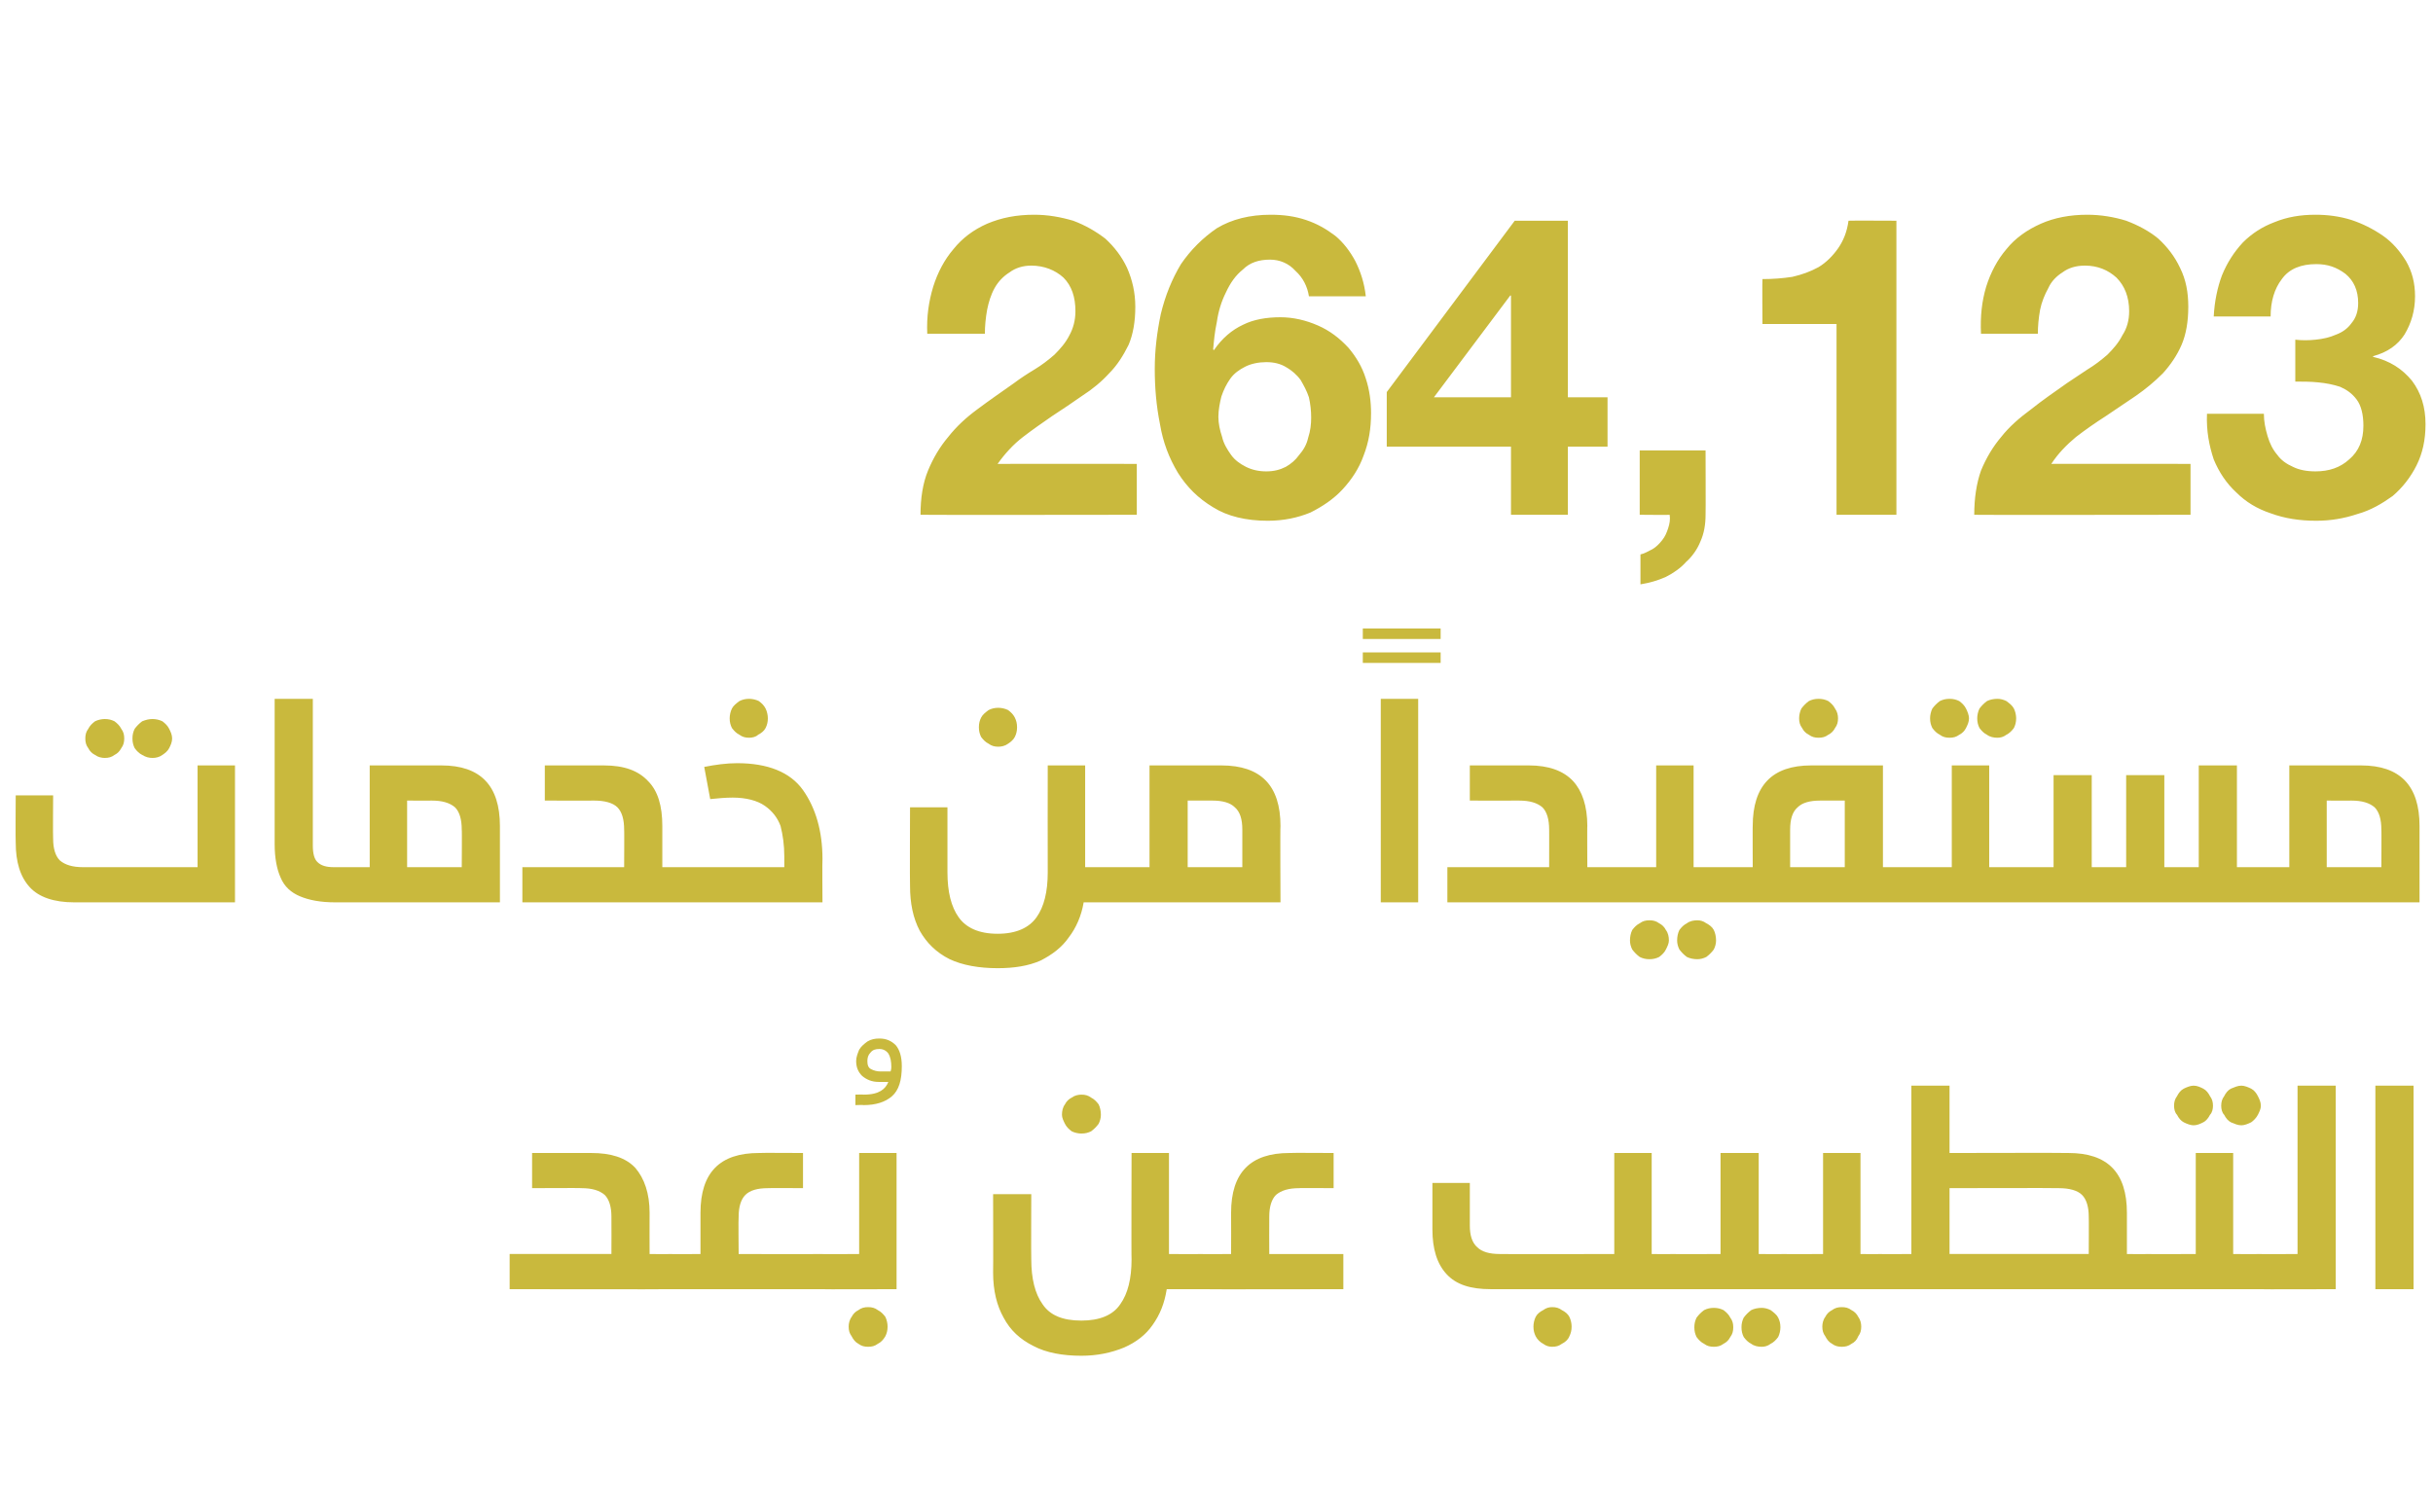
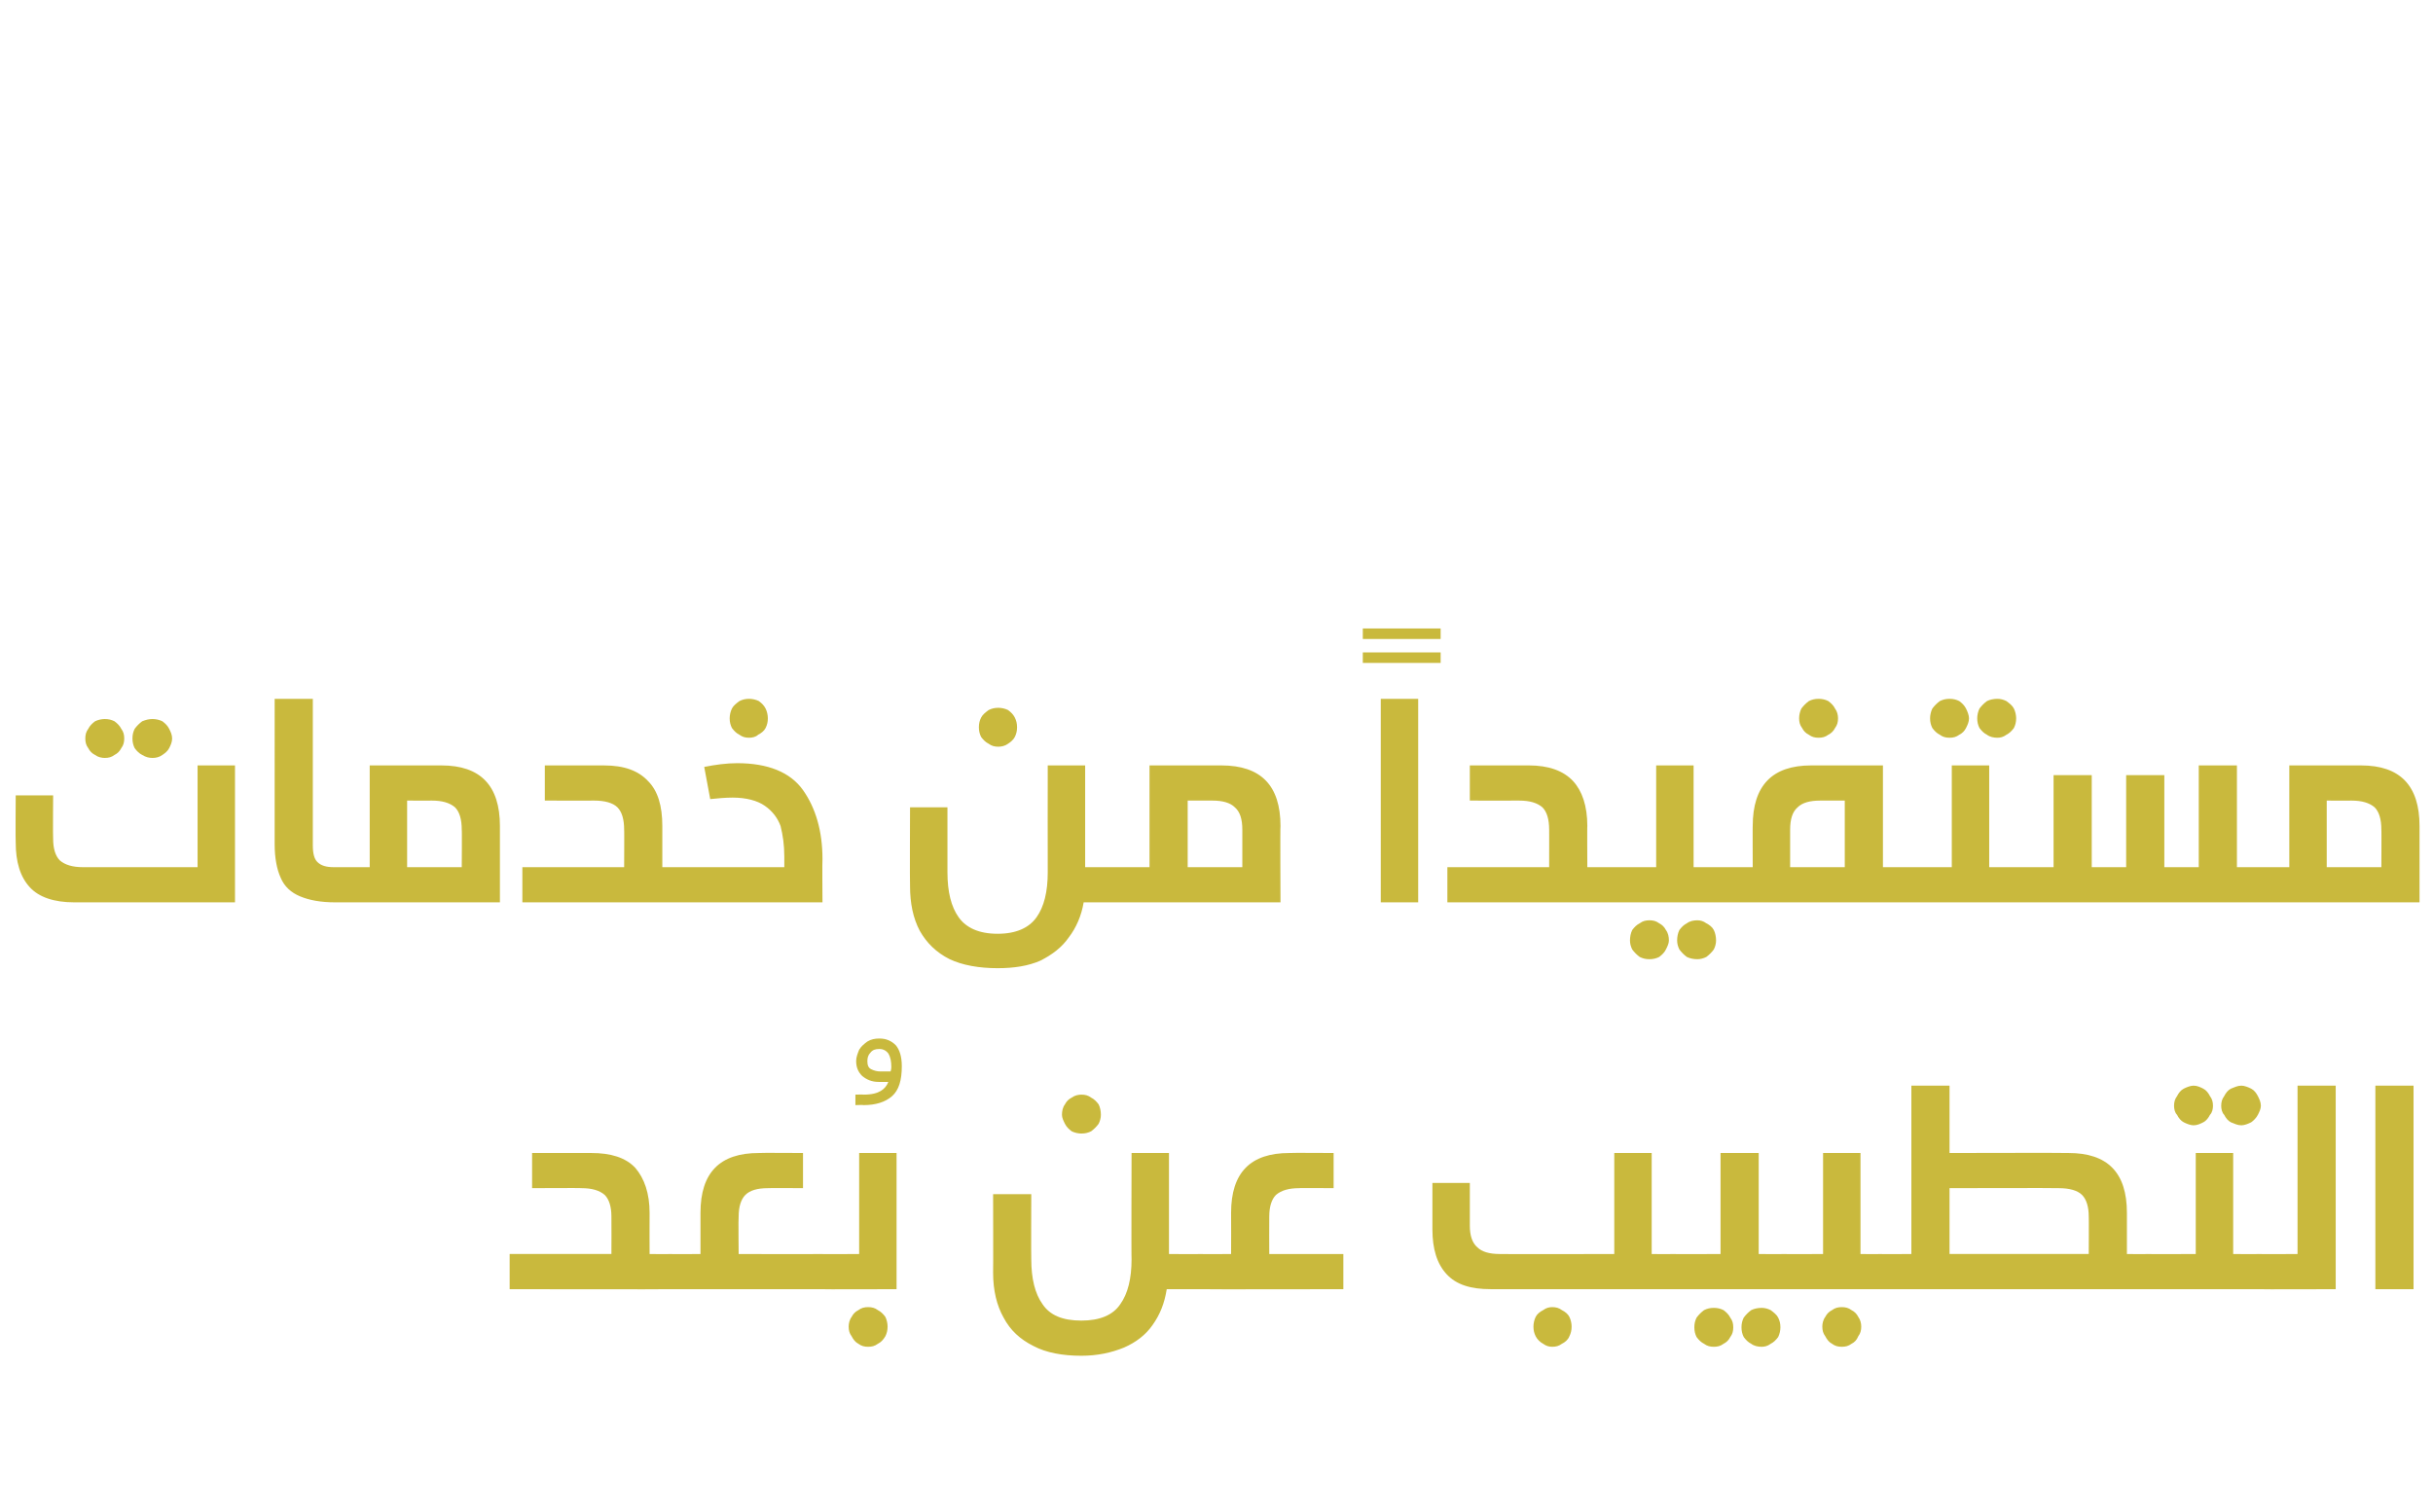
<svg xmlns="http://www.w3.org/2000/svg" version="1.1" width="325.1px" height="202.1px" viewBox="0 -14 325.1 202.1" style="top:-14px">
  <desc>52 info1</desc>
  <defs />
  <g id="Polygon32706">
    <path d="m79 140.1c2.6 0 4.6.6 5.9 2c1.2 1.4 1.9 3.4 1.9 6c-.02 0 0 5.5 0 5.5c0 0 2.69.04 2.7 0c.4 0 .7.1.9.2c.3.2.4.4.5.7c.1.4.2.9.2 1.5c0 .6 0 1.1-.1 1.4c-.1.4-.3.6-.5.7c-.3.2-.6.2-1 .2c-.01.04-21.4 0-21.4 0v-4.7h13.6s.02-5 0-5c0-1.3-.3-2.3-.9-2.9c-.7-.6-1.7-.9-3.1-.9c.04-.04-6.6 0-6.6 0v-4.7h7.9s-.01-.04 0 0zm23.6 4.7c-1.4 0-2.4.3-3 .9c-.6.6-.9 1.6-.9 2.9c-.05 0 0 5 0 5c0 0 10.81.04 10.8 0c.4 0 .7.1 1 .2c.2.2.4.4.5.7c.1.4.1.9.1 1.5c0 .6 0 1.1-.1 1.4c-.1.4-.3.6-.5.7c-.2.2-.6.2-1 .2h-20c-.4 0-.7 0-1-.2c-.2-.1-.4-.3-.5-.7c-.1-.3-.1-.8-.1-1.4c0-.6 0-1.1.1-1.5c.2-.3.3-.5.6-.7c.2-.1.5-.2.9-.2c.01.04 4.1 0 4.1 0v-5.5c0-5.4 2.6-8 7.8-8c-.02-.04 5.9 0 5.9 0v4.7s-4.67-.04-4.7 0zm14.9-20c.9 0 1.6.3 2.2.9c.5.6.8 1.5.8 2.8c0 1.9-.4 3.2-1.3 4c-.9.8-2.2 1.2-3.8 1.2c.02-.04-1.1 0-1.1 0v-1.4s1.12-.03 1.1 0c1.1 0 1.8-.2 2.3-.5c.5-.3.8-.7 1-1.2h-1.3c-.9 0-1.6-.3-2.2-.8c-.5-.5-.8-1.1-.8-2c0-.5.2-1 .4-1.5c.3-.5.7-.8 1.1-1.1c.5-.3 1-.4 1.6-.4zm-1.6 3c0 .5.1.9.5 1.1c.4.2.8.3 1.2.3h1.4c.1-.3.1-.5.1-.6c0-.7-.1-1.3-.4-1.8c-.3-.4-.7-.6-1.2-.6c-.5 0-.9.1-1.2.5c-.3.3-.4.7-.4 1.1zm-6.4 30.5c-.4 0-.7 0-1-.2c-.2-.1-.4-.3-.5-.7c-.1-.3-.1-.8-.1-1.4c0-.6 0-1.1.1-1.5c.2-.3.3-.5.5-.7c.3-.1.6-.2 1-.2c.01.04 5.3 0 5.3 0v-13.5h5v18.2s-10.29.04-10.3 0zm6.5 2.4c.5 0 .9.1 1.3.4c.4.2.7.5 1 .9c.2.4.3.9.3 1.3c0 .5-.1.9-.3 1.3c-.3.5-.6.8-1 1c-.4.3-.8.4-1.3.4c-.5 0-.9-.1-1.3-.4c-.4-.2-.7-.6-.9-1c-.3-.4-.4-.8-.4-1.3c0-.4.1-.9.4-1.3c.2-.4.5-.7.9-.9c.4-.3.8-.4 1.3-.4zm44.4-7.1c.4 0 .7.1 1 .2c.2.2.4.4.5.7c.1.4.2.9.2 1.5c0 .6-.1 1.1-.2 1.4c-.1.4-.3.6-.5.7c-.2.2-.6.2-1 .2h-4.5c-.3 1.9-.9 3.4-1.9 4.8c-.9 1.3-2.2 2.3-3.8 3c-1.7.7-3.6 1.1-5.7 1.1c-2.5 0-4.7-.4-6.4-1.3c-1.8-.9-3.1-2.1-4-3.8c-.9-1.6-1.4-3.6-1.4-6c.03.03 0-10.5 0-10.5h5.1s-.03 8.74 0 8.7c0 2.6.5 4.6 1.5 6c1 1.5 2.7 2.2 5.2 2.2c2.4 0 4.2-.7 5.2-2.2c1-1.4 1.5-3.4 1.5-6c-.04.04 0-14.2 0-14.2h5v13.5s4.22.04 4.2 0zm-15.9-21.3c.5 0 .9.1 1.3.4c.4.2.7.5 1 .9c.2.4.3.9.3 1.4c0 .4-.1.8-.3 1.2c-.3.4-.6.7-1 1c-.4.2-.8.3-1.3.3c-.4 0-.9-.1-1.3-.3c-.4-.3-.7-.6-.9-1c-.2-.4-.4-.8-.4-1.2c0-.5.1-1 .4-1.4c.2-.4.5-.7.9-.9c.4-.3.9-.4 1.3-.4zm29.1 12.5c-1.4 0-2.4.3-3.1.9c-.6.6-.9 1.6-.9 2.9c-.02 0 0 5 0 5h9.9v4.7s-19.06.04-19.1 0c-.4 0-.7 0-.9-.2c-.3-.1-.4-.3-.5-.7c-.1-.3-.2-.8-.2-1.4c0-.6.1-1.1.2-1.5c.1-.3.3-.5.5-.7c.2-.1.5-.2.9-.2c.04.04 4.1 0 4.1 0c0 0 .02-5.5 0-5.5c0-5.4 2.6-8 7.8-8c.01-.04 5.9 0 5.9 0v4.7s-4.64-.04-4.6 0zm49.8 8.8c.4 0 .7.1.9.2c.3.2.4.4.5.7c.2.4.2.9.2 1.5c0 .6 0 1.1-.1 1.4c-.1.4-.3.6-.5.7c-.3.2-.6.2-1 .2h-24.2c-2.7 0-4.6-.6-5.9-2c-1.3-1.4-1.9-3.4-1.9-6v-6.2h5v5.7c0 1.3.3 2.3 1 2.9c.6.6 1.6.9 3 .9c.02.04 15.3 0 15.3 0v-13.5h5v13.5s2.68.04 2.7 0zm-16 7.1c.5 0 .9.1 1.3.4c.4.2.8.5 1 .9c.2.4.3.9.3 1.3c0 .5-.1.9-.3 1.3c-.2.5-.6.8-1 1c-.4.3-.8.4-1.3.4c-.4 0-.8-.1-1.2-.4c-.4-.2-.8-.6-1-1c-.2-.4-.3-.8-.3-1.3c0-.4.1-.9.3-1.3c.2-.4.6-.7 1-.9c.4-.3.8-.4 1.2-.4zm21.6.1c.5 0 .9.1 1.3.3c.4.3.7.6.9 1c.3.4.4.8.4 1.3c0 .5-.1.9-.4 1.3c-.2.4-.5.7-.9.9c-.4.3-.8.4-1.3.4c-.5 0-.9-.1-1.3-.4c-.4-.2-.7-.5-1-.9c-.2-.4-.3-.8-.3-1.3c0-.5.1-.9.3-1.3c.3-.4.6-.7 1-1c.4-.2.8-.3 1.3-.3zm6.4 0c.4 0 .8.1 1.2.3c.4.3.8.6 1 1c.2.4.3.8.3 1.3c0 .4-.1.9-.3 1.3c-.3.4-.6.7-1 .9c-.4.3-.8.4-1.2.4c-.5 0-1-.1-1.4-.4c-.4-.2-.7-.5-1-.9c-.2-.4-.3-.8-.3-1.3c0-.5.1-.9.3-1.3c.3-.4.6-.7 1-1c.4-.2.9-.3 1.4-.3zm2.9-7.2c.4 0 .7.1.9.2c.3.2.4.4.6.7c.1.4.1.9.1 1.5c0 .6 0 1.1-.1 1.4c-.1.4-.3.6-.5.7c-.2.2-.6.2-1 .2h-14.9c-.4 0-.7 0-1-.2c-.2-.1-.4-.3-.5-.7c-.1-.3-.1-.8-.1-1.4c0-.6 0-1.1.1-1.5c.2-.3.3-.5.5-.7c.3-.1.6-.2 1-.2c0 .04 6.5 0 6.5 0v-13.5h5.1v13.5s3.3.04 3.3 0zm12.8 0c.5 0 .8.1 1 .2c.2.2.4.4.5.7c.1.4.2.9.2 1.5c0 .6-.1 1.1-.2 1.4c-.1.4-.2.6-.5.7c-.2.2-.5.2-1 .2h-12.8c-.4 0-.7 0-1-.2c-.2-.1-.4-.3-.5-.7c-.1-.3-.1-.8-.1-1.4c0-.6 0-1.1.1-1.5c.1-.3.3-.5.5-.7c.3-.1.6-.2 1-.2c0 .04 5.3 0 5.3 0v-13.5h5v13.5s2.55.04 2.5 0zm-5 7.1c.5 0 .9.1 1.3.4c.4.2.7.5.9.9c.3.4.4.9.4 1.3c0 .5-.1.9-.4 1.3c-.2.5-.5.8-.9 1c-.4.3-.8.4-1.3.4c-.5 0-.9-.1-1.3-.4c-.4-.2-.7-.6-.9-1c-.3-.4-.4-.8-.4-1.3c0-.4.1-.9.4-1.3c.2-.4.5-.7.9-.9c.4-.3.8-.4 1.3-.4zm30.3-20.6c5.2 0 7.8 2.6 7.8 8v5.5s2.68.04 2.7 0c.4 0 .7.1.9.2c.3.2.4.4.5.7c.2.4.2.9.2 1.5c0 .6 0 1.1-.1 1.4c-.1.4-.3.6-.5.7c-.3.2-.6.2-1 .2h-35.8c-.4 0-.7 0-.9-.2c-.3-.1-.4-.3-.5-.7c-.1-.3-.2-.8-.2-1.4c0-.6.1-1.1.2-1.5c.1-.3.3-.5.5-.7c.2-.1.5-.2.9-.2c.05.04 4.3 0 4.3 0v-22.5h5.1v9s15.91-.04 15.9 0zm-15.9 13.5h18.6s.03-5 0-5c0-1.3-.3-2.3-.9-2.9c-.6-.6-1.7-.9-3.1-.9c.03-.04-14.6 0-14.6 0v8.8zm32.6-22.5c.5 0 .9.2 1.3.4c.4.2.7.6.9 1c.3.4.4.8.4 1.3c0 .4-.1.9-.4 1.2c-.2.4-.5.8-.9 1c-.4.2-.8.4-1.3.4c-.4 0-.9-.2-1.3-.4c-.4-.2-.7-.6-.9-1c-.3-.3-.4-.8-.4-1.2c0-.5.1-.9.4-1.3c.2-.4.5-.8.9-1c.4-.2.9-.4 1.3-.4zm6.4 0c.4 0 .9.2 1.3.4c.4.2.7.6.9 1c.2.4.4.8.4 1.3c0 .4-.2.8-.4 1.2c-.2.4-.6.8-.9 1c-.4.2-.9.4-1.3.4c-.5 0-.9-.2-1.4-.4c-.4-.2-.7-.6-.9-1c-.3-.3-.4-.8-.4-1.2c0-.5.1-.9.4-1.3c.2-.4.5-.8.9-1c.5-.2.9-.4 1.4-.4zm2.3 22.5c.4 0 .7.1.9.2c.3.2.4.4.5.7c.1.4.2.9.2 1.5c0 .6-.1 1.1-.2 1.4c-.1.4-.2.6-.4.7c-.3.2-.6.2-1 .2h-14.9c-.4 0-.8 0-1-.2c-.2-.1-.4-.3-.5-.7c-.1-.3-.2-.8-.2-1.4c0-.6.1-1.1.2-1.5c.1-.3.3-.5.5-.7c.3-.1.6-.2 1-.2c-.02.04 6.5 0 6.5 0v-13.5h5v13.5s3.38.04 3.4 0zm0 4.7c-.4 0-.8 0-1-.2c-.2-.1-.4-.3-.5-.7c-.1-.3-.2-.8-.2-1.4c0-.6.1-1.1.2-1.5c.1-.3.3-.5.5-.7c.3-.1.6-.2 1-.2c-.02.04 5.2 0 5.2 0v-22.5h5.1v27.2s-10.32.04-10.3 0zm15.6 0v-27.2h5.1v27.2h-5.1z" stroke="none" fill="#c9b93d" />
  </g>
  <g id="Polygon32705">
    <path d="m9.9 106.6c-2.7 0-4.7-.7-5.9-2c-1.3-1.4-1.9-3.4-1.9-6c-.04-.03 0-6.3 0-6.3h5s-.04 5.77 0 5.8c0 1.3.3 2.3.9 2.9c.7.6 1.7.9 3.1.9h15.3V88.3h5v18.3H9.9zM14 82.1c.5 0 .9.1 1.3.3c.4.3.7.6.9 1c.3.4.4.8.4 1.3c0 .5-.1.9-.4 1.3c-.2.4-.5.7-.9.9c-.4.3-.8.4-1.3.4c-.4 0-.9-.1-1.3-.4c-.4-.2-.7-.5-.9-.9c-.3-.4-.4-.8-.4-1.3c0-.5.1-.9.4-1.3c.2-.4.5-.7.9-1c.4-.2.9-.3 1.3-.3zm6.4 0c.4 0 .9.1 1.3.3c.4.3.7.6.9 1c.2.4.4.8.4 1.3c0 .5-.2.9-.4 1.3c-.2.4-.6.7-.9.9c-.4.3-.9.4-1.3.4c-.5 0-.9-.1-1.4-.4c-.4-.2-.7-.5-1-.9c-.2-.4-.3-.8-.3-1.3c0-.5.1-.9.3-1.3c.3-.4.6-.7 1-1c.5-.2.9-.3 1.4-.3zM41.8 99c0 1.1.2 1.8.6 2.2c.5.5 1.2.7 2.2.7h.4c.4 0 .7.1.9.2c.3.1.4.3.6.7c.1.3.1.8.1 1.5c0 .6 0 1.1-.1 1.4c-.1.3-.3.6-.5.7c-.3.1-.6.2-1 .2h-.2c-2 0-3.5-.3-4.7-.8c-1.2-.5-2.1-1.3-2.6-2.5c-.5-1.1-.8-2.6-.8-4.5V79.4h5.1V99s-.04.04 0 0zM59 88.3c5.2 0 7.8 2.7 7.8 8.1v10.2H45c-.4 0-.7-.1-1-.2c-.2-.1-.4-.4-.5-.7c-.1-.3-.1-.8-.1-1.4c0-.7 0-1.2.1-1.5c.2-.4.3-.6.6-.7c.2-.1.5-.2.9-.2c.01-.01 4.4 0 4.4 0V88.3h9.6s-.01.01 0 0zm-4.6 13.6h7.3s.04-5.05 0-5c0-1.4-.3-2.4-.9-3c-.7-.6-1.7-.9-3.1-.9c.04.01-3.3 0-3.3 0v8.9zm26.3-13.6c2.7 0 4.6.7 5.9 2.1c1.3 1.3 1.9 3.3 1.9 6v5.5h2.7c.4 0 .7.1.9.2c.3.1.4.3.6.7c.1.3.1.8.1 1.5c0 .6 0 1.1-.1 1.4c-.1.3-.3.6-.5.7c-.2.1-.6.2-1 .2c0-.01-21.4 0-21.4 0v-4.7h13.6s.03-5.05 0-5c0-1.4-.3-2.4-.9-3c-.6-.6-1.7-.9-3.1-.9c.05.01-6.6 0-6.6 0v-4.7h7.9s0 .01 0 0zm10.5 18.3c-.4 0-.7-.1-1-.2c-.2-.1-.3-.4-.5-.7c-.1-.3-.1-.8-.1-1.4c0-.7 0-1.2.2-1.5c.1-.4.2-.6.5-.7c.2-.1.5-.2.9-.2c.02-.01 13.6 0 13.6 0v-1.4c0-1.6-.2-2.9-.5-4.1c-.4-1.1-1.1-2-2.1-2.7c-1-.7-2.5-1.1-4.3-1.1c-1 0-2 .1-3 .2l-.8-4.3c1.5-.3 3-.5 4.4-.5c4.1 0 7.1 1.2 8.8 3.6c1.7 2.4 2.6 5.5 2.6 9.2c-.04 0 0 5.8 0 5.8H91.2s.02-.01 0 0zm8.9-27.2c.4 0 .9.1 1.3.3c.4.3.7.6.9 1c.2.4.3.9.3 1.3c0 .5-.1.9-.3 1.3c-.2.4-.6.7-1 .9c-.3.3-.8.4-1.2.4c-.5 0-.9-.1-1.3-.4c-.4-.2-.7-.5-1-.9c-.2-.4-.3-.8-.3-1.3c0-.4.1-.9.3-1.3c.2-.4.6-.7 1-1c.4-.2.8-.3 1.3-.3zm49.1 22.5c.5 0 .8.1 1 .2c.2.1.4.3.5.7c.1.3.2.8.2 1.5c0 .6-.1 1.1-.2 1.4c-.1.3-.2.6-.5.7c-.2.1-.5.2-1 .2h-4.4c-.3 1.8-1 3.4-2 4.7c-.9 1.3-2.2 2.3-3.8 3.1c-1.6.7-3.5 1-5.7 1c-2.5 0-4.7-.4-6.4-1.2c-1.8-.9-3.1-2.2-4-3.8c-.9-1.7-1.3-3.7-1.3-6c-.04-.02 0-10.5 0-10.5h5v8.7c0 2.6.5 4.6 1.5 6c1 1.4 2.7 2.2 5.2 2.2c2.5 0 4.2-.8 5.2-2.2c1-1.4 1.5-3.4 1.5-6c-.02-.01 0-14.3 0-14.3h5v13.6h4.2zm-15.8-21.3c.4 0 .9.1 1.3.3c.4.3.7.6.9 1c.2.4.3.8.3 1.3c0 .5-.1.9-.3 1.3c-.2.4-.6.7-.9.9c-.4.3-.9.4-1.3.4c-.5 0-.9-.1-1.3-.4c-.4-.2-.7-.5-1-.9c-.2-.4-.3-.8-.3-1.3c0-.5.1-.9.3-1.3c.2-.4.6-.7 1-1c.4-.2.8-.3 1.3-.3zm29.8 7.7c5.3 0 7.9 2.7 7.9 8.1c-.05-.05 0 10.2 0 10.2h-21.8c-.5 0-.8-.1-1-.2c-.2-.1-.4-.4-.5-.7c-.1-.3-.2-.8-.2-1.4c0-.7.1-1.2.2-1.5c.1-.4.3-.6.5-.7c.2-.1.6-.2 1-.2h4.3V88.3h9.6s.05.01 0 0zm-4.5 13.6h7.3v-5c0-1.4-.3-2.4-1-3c-.6-.6-1.6-.9-3-.9c-.01.01-3.3 0-3.3 0v8.9zm23.4-30.5V70h10.4v1.4h-10.4zm0 3.2v-1.4h10.4v1.4h-10.4zm2.4 32V79.4h5v27.2h-5zm19.8-18.3c2.6 0 4.6.7 5.9 2.1c1.2 1.3 1.9 3.3 1.9 6c-.03-.05 0 5.5 0 5.5h2.7c.4 0 .7.1.9.2c.3.1.4.3.5.7c.1.3.2.8.2 1.5c0 .6-.1 1.1-.2 1.4c-.1.3-.2.6-.4.7c-.3.1-.6.2-1 .2c-.02-.01-21.4 0-21.4 0v-4.7H207s.01-5.05 0-5c0-1.4-.3-2.4-.9-3c-.7-.6-1.7-.9-3.1-.9c.02.01-6.6 0-6.6 0v-4.7h7.9s-.02.01 0 0zm16.1 20.7c.5 0 .9.1 1.3.4c.4.2.7.5.9.9c.3.4.4.9.4 1.4c0 .4-.2.8-.4 1.2c-.2.4-.5.7-.9 1c-.4.2-.8.3-1.3.3c-.5 0-.9-.1-1.3-.3c-.4-.3-.7-.6-1-1c-.2-.4-.3-.8-.3-1.2c0-.5.1-1 .3-1.4c.3-.4.6-.7 1-.9c.4-.3.8-.4 1.3-.4zm6.4 0c.4 0 .8.1 1.2.4c.4.2.8.5 1 .9c.2.4.3.9.3 1.4c0 .4-.1.8-.3 1.2c-.3.4-.6.7-1 1c-.4.2-.8.3-1.2.3c-.5 0-1-.1-1.4-.3c-.4-.3-.7-.6-1-1c-.2-.4-.3-.8-.3-1.2c0-.5.1-1 .3-1.4c.3-.4.6-.7 1-.9c.4-.3.9-.4 1.4-.4zm2.9-7.1c.4 0 .7.1.9.2c.3.1.4.3.5.7c.2.3.2.8.2 1.5c0 .6 0 1.1-.1 1.4c-.1.3-.3.6-.5.7c-.3.1-.6.2-1 .2h-14.9c-.4 0-.8-.1-1-.2c-.2-.1-.4-.4-.5-.7c-.1-.3-.1-.8-.1-1.4c0-.7 0-1.2.1-1.5c.1-.4.3-.6.5-.7c.3-.1.6-.2 1-.2h6.5V88.3h5v13.6s3.4-.01 3.4 0zm24.6 0c.4 0 .7.1.9.2c.2.1.4.3.5.7c.1.3.2.8.2 1.5c0 .6-.1 1.1-.2 1.4c-.1.3-.2.6-.5.7c-.2.1-.5.2-.9.2h-24.6c-.4 0-.8-.1-1-.2c-.2-.1-.4-.4-.5-.7c-.1-.3-.1-.8-.1-1.4c0-.7 0-1.2.1-1.5c.1-.4.3-.6.5-.7c.3-.1.6-.2 1-.2h4.5s-.02-5.55 0-5.5c0-5.4 2.6-8.1 7.8-8.1h9.6v13.6h2.7zM243.2 93c-1.4 0-2.4.3-3 .9c-.7.6-1 1.6-1 3v5h7.3V93h-3.3s0 .01 0 0zm-.2-13.6c.5 0 .9.1 1.3.3c.4.3.7.6.9 1c.3.4.4.9.4 1.3c0 .5-.1.9-.4 1.3c-.2.4-.5.7-.9.9c-.4.3-.8.4-1.3.4c-.5 0-.9-.1-1.3-.4c-.4-.2-.7-.5-.9-.9c-.3-.4-.4-.8-.4-1.3c0-.4.1-.9.3-1.3c.3-.4.6-.7 1-1c.4-.2.8-.3 1.3-.3zm17.5 0c.5 0 .9.1 1.3.3c.4.3.7.6.9 1c.2.4.4.9.4 1.3c0 .5-.2.9-.4 1.3c-.2.4-.5.7-.9.9c-.4.3-.8.4-1.3.4c-.5 0-.9-.1-1.3-.4c-.4-.2-.7-.5-1-.9c-.2-.4-.3-.8-.3-1.3c0-.4.1-.9.3-1.3c.3-.4.6-.7 1-1c.4-.2.8-.3 1.3-.3zm6.4 0c.4 0 .8.1 1.2.3c.4.3.8.6 1 1c.2.4.3.9.3 1.3c0 .5-.1.9-.3 1.3c-.3.4-.6.7-1 .9c-.4.3-.8.4-1.2.4c-.5 0-1-.1-1.4-.4c-.4-.2-.7-.5-1-.9c-.2-.4-.3-.8-.3-1.3c0-.4.1-.9.3-1.3c.3-.4.6-.7 1-1c.4-.2.9-.3 1.4-.3zm2.3 22.5c.4 0 .7.1.9.2c.2.1.4.3.5.7c.1.3.2.8.2 1.5c0 .6-.1 1.1-.2 1.4c-.1.3-.2.6-.5.7c-.2.1-.5.2-.9.2h-14.9c-.5 0-.8-.1-1-.2c-.2-.1-.4-.4-.5-.7c-.1-.3-.2-.8-.2-1.4c0-.7.1-1.2.2-1.5c.1-.4.3-.6.5-.7c.2-.1.5-.2 1-.2h6.5V88.3h5v13.6s3.35-.01 3.4 0zm32.3 0c.4 0 .7.1 1 .2c.2.1.4.3.5.7c.1.3.1.8.1 1.5c0 .6 0 1.1-.1 1.4c-.1.3-.3.6-.5.7c-.2.1-.6.2-1 .2h-32.4c-.4 0-.7-.1-1-.2c-.2-.1-.4-.4-.5-.7c-.1-.3-.1-.8-.1-1.4c0-.7 0-1.2.2-1.5c.1-.4.2-.6.5-.7c.2-.1.5-.2.9-.2h5.3V89.6h5.1v12.3h4.6V89.6h5.1v12.3h4.6V88.3h5.1v13.6h2.6zm14-13.6c5.2 0 7.8 2.7 7.8 8.1v10.2h-21.8c-.4 0-.7-.1-1-.2c-.2-.1-.4-.4-.5-.7c-.1-.3-.1-.8-.1-1.4c0-.7 0-1.2.1-1.5c.2-.4.3-.6.5-.7c.3-.1.6-.2 1-.2c0-.01 4.4 0 4.4 0V88.3h9.6s-.01.01 0 0zm-4.6 13.6h7.3s.03-5.05 0-5c0-1.4-.3-2.4-.9-3c-.7-.6-1.7-.9-3.1-.9c.03.01-3.3 0-3.3 0v8.9z" stroke="none" fill="#c9b93d" />
  </g>
  <g id="Polygon32704">
-     <path d="m123.9 30.6h7.7c0-1 .1-2.1.3-3.2c.2-1 .5-2 1-2.9c.5-.9 1.2-1.6 2-2.1c.8-.6 1.8-.9 2.9-.9c1.7 0 3.2.6 4.3 1.6c1.1 1.1 1.6 2.6 1.6 4.5c0 1.2-.3 2.3-.8 3.2c-.5 1-1.2 1.8-2 2.6c-.8.7-1.7 1.4-2.7 2c-1 .6-1.9 1.2-2.7 1.8c-1.7 1.2-3.3 2.3-4.9 3.5c-1.5 1.1-2.8 2.3-3.9 3.7c-1.1 1.3-2 2.8-2.7 4.5c-.7 1.7-1 3.7-1 5.9c.02.04 28.9 0 28.9 0V48s-18.59-.02-18.6 0c1-1.4 2.1-2.6 3.4-3.6c1.3-1 2.6-1.9 3.9-2.8c1.4-.9 2.7-1.8 4-2.7c1.4-.9 2.6-1.9 3.6-3c1.1-1.1 1.9-2.4 2.6-3.8c.6-1.4.9-3.1.9-5.1c0-1.9-.4-3.6-1.1-5.2c-.7-1.5-1.7-2.8-2.9-3.9c-1.3-1-2.7-1.8-4.3-2.4c-1.7-.5-3.4-.8-5.2-.8c-2.4 0-4.4.4-6.3 1.2c-1.8.8-3.3 1.9-4.5 3.4c-1.2 1.4-2.1 3.1-2.7 5c-.6 2-.9 4-.8 6.3zm45.3 3.8c1 0 1.9.2 2.7.7c.7.4 1.4 1 1.9 1.7c.4.7.8 1.4 1.1 2.3c.2.9.3 1.8.3 2.7c0 .9-.1 1.8-.4 2.7c-.2.9-.6 1.6-1.2 2.3c-.5.7-1.1 1.2-1.8 1.6c-.8.4-1.6.6-2.6.6c-1 0-1.9-.2-2.7-.6c-.8-.4-1.5-.9-2-1.6c-.5-.7-1-1.5-1.2-2.4c-.3-.9-.5-1.8-.5-2.7c0-.9.2-1.9.4-2.7c.3-.9.7-1.7 1.2-2.4c.5-.7 1.2-1.2 2-1.6c.8-.4 1.8-.6 2.8-.6zm5.7-8.8h7.6c-.2-1.8-.7-3.3-1.4-4.7c-.7-1.3-1.6-2.5-2.7-3.4c-1.2-.9-2.4-1.6-3.9-2.1c-1.5-.5-3-.7-4.7-.7c-2.8 0-5.2.6-7.2 1.8c-1.9 1.3-3.5 2.9-4.8 4.8c-1.2 2-2.1 4.2-2.7 6.7c-.5 2.4-.8 4.8-.8 7.3c0 2.5.2 4.9.7 7.4c.4 2.4 1.2 4.5 2.4 6.5c1.2 1.9 2.7 3.4 4.7 4.6c1.9 1.2 4.4 1.8 7.3 1.8c2.1 0 4-.4 5.7-1.1c1.6-.8 3.1-1.8 4.3-3.1c1.2-1.3 2.2-2.8 2.8-4.5c.7-1.8 1-3.6 1-5.7c0-1.5-.2-3.1-.7-4.6c-.5-1.6-1.3-2.9-2.3-4.1c-1.2-1.3-2.5-2.3-4.1-3c-1.6-.7-3.3-1.1-5-1.1c-1.9 0-3.6.3-5 1c-1.5.7-2.8 1.8-3.9 3.4l-.1-.1c.1-1.1.2-2.3.5-3.7c.2-1.4.6-2.7 1.2-3.9c.6-1.3 1.3-2.3 2.3-3.1c.9-.9 2.1-1.3 3.6-1.3c1.3 0 2.5.5 3.4 1.5c1 .9 1.6 2.1 1.8 3.4zm27-.1v13.6h-10.3l10.2-13.6h.1zm0 20.2v9.1h7.6v-9.1h5.3v-6.6h-5.3V15.5h-7.1l-17.1 22.9v7.3h16.6zm17.2.5v8.6s4.05.04 4 0c.1.6 0 1.2-.2 1.8c-.2.6-.4 1.1-.8 1.6c-.4.5-.8.9-1.3 1.2c-.6.3-1.1.6-1.6.7v4c1.2-.2 2.3-.5 3.4-1c1-.5 2-1.2 2.7-2c.8-.7 1.5-1.7 1.9-2.7c.5-1.1.7-2.3.7-3.6c.03.04 0-8.6 0-8.6h-8.8zm34.3 8.6V15.5s-6.4-.03-6.4 0c-.2 1.5-.7 2.7-1.4 3.7c-.7 1-1.6 1.9-2.6 2.5c-1.1.6-2.2 1-3.5 1.3c-1.3.2-2.6.3-4 .3c-.04-.01 0 6 0 6h9.9v25.5h8zm11.3-24.2h7.6c0-1 .1-2.1.3-3.2c.2-1 .6-2 1.1-2.9c.4-.9 1.1-1.6 1.9-2.1c.8-.6 1.8-.9 3-.9c1.7 0 3.1.6 4.2 1.6c1.1 1.1 1.7 2.6 1.7 4.5c0 1.2-.3 2.3-.9 3.2c-.5 1-1.2 1.8-2 2.6c-.8.7-1.7 1.4-2.7 2l-2.7 1.8c-1.7 1.2-3.3 2.3-4.8 3.5c-1.5 1.1-2.9 2.3-4 3.7c-1.1 1.3-2 2.8-2.7 4.5c-.6 1.7-.9 3.7-.9 5.9c-.04.04 28.9 0 28.9 0V48s-18.65-.02-18.6 0c.9-1.4 2.1-2.6 3.3-3.6c1.3-1 2.6-1.9 4-2.8c1.3-.9 2.7-1.8 4-2.7c1.3-.9 2.5-1.9 3.6-3c1-1.1 1.9-2.4 2.5-3.8c.6-1.4.9-3.1.9-5.1c0-1.9-.3-3.6-1.1-5.2c-.7-1.5-1.7-2.8-2.9-3.9c-1.2-1-2.7-1.8-4.3-2.4c-1.6-.5-3.4-.8-5.2-.8c-2.3 0-4.4.4-6.2 1.2c-1.8.8-3.4 1.9-4.6 3.4c-1.2 1.4-2.1 3.1-2.7 5c-.6 2-.8 4-.7 6.3zm42 .8v5.6c1 0 2 0 3 .1c1.1.1 2.1.3 3 .6c.9.4 1.6.9 2.2 1.7c.6.8.9 2 .9 3.5c0 1.9-.6 3.4-1.9 4.5c-1.2 1.1-2.7 1.6-4.5 1.6c-1.2 0-2.2-.2-3-.6c-.9-.4-1.6-.9-2.1-1.6c-.6-.7-1-1.5-1.3-2.5c-.3-1-.5-2-.5-3h-7.6c-.1 2.3.3 4.3.9 6.1c.7 1.7 1.7 3.2 3 4.4c1.3 1.3 2.8 2.2 4.6 2.8c1.9.7 3.9 1 6.1 1c1.9 0 3.7-.3 5.5-.9c1.8-.5 3.3-1.4 4.7-2.4c1.3-1.1 2.4-2.5 3.2-4.1c.8-1.6 1.2-3.4 1.2-5.5c0-2.3-.6-4.2-1.8-5.8c-1.3-1.6-3-2.7-5.2-3.2v-.1c1.9-.5 3.3-1.5 4.2-2.9c.9-1.5 1.4-3.2 1.4-5.1c0-1.8-.4-3.3-1.2-4.7c-.8-1.3-1.8-2.5-3.1-3.4c-1.3-.9-2.7-1.6-4.2-2.1c-1.6-.5-3.2-.7-4.8-.7c-2 0-3.8.3-5.5 1c-1.6.6-3 1.5-4.2 2.7c-1.2 1.3-2.1 2.7-2.8 4.4c-.6 1.6-1 3.5-1.1 5.5h7.6c0-2 .5-3.7 1.5-5c1-1.4 2.6-2 4.6-2c1.5 0 2.7.4 3.9 1.3c1.1.9 1.7 2.2 1.7 3.9c0 1.1-.3 2-.9 2.7c-.5.7-1.2 1.2-2 1.5c-.9.4-1.8.6-2.8.7c-.9.1-1.9.1-2.7 0z" stroke="none" fill="#c9b93d" />
-   </g>
+     </g>
</svg>